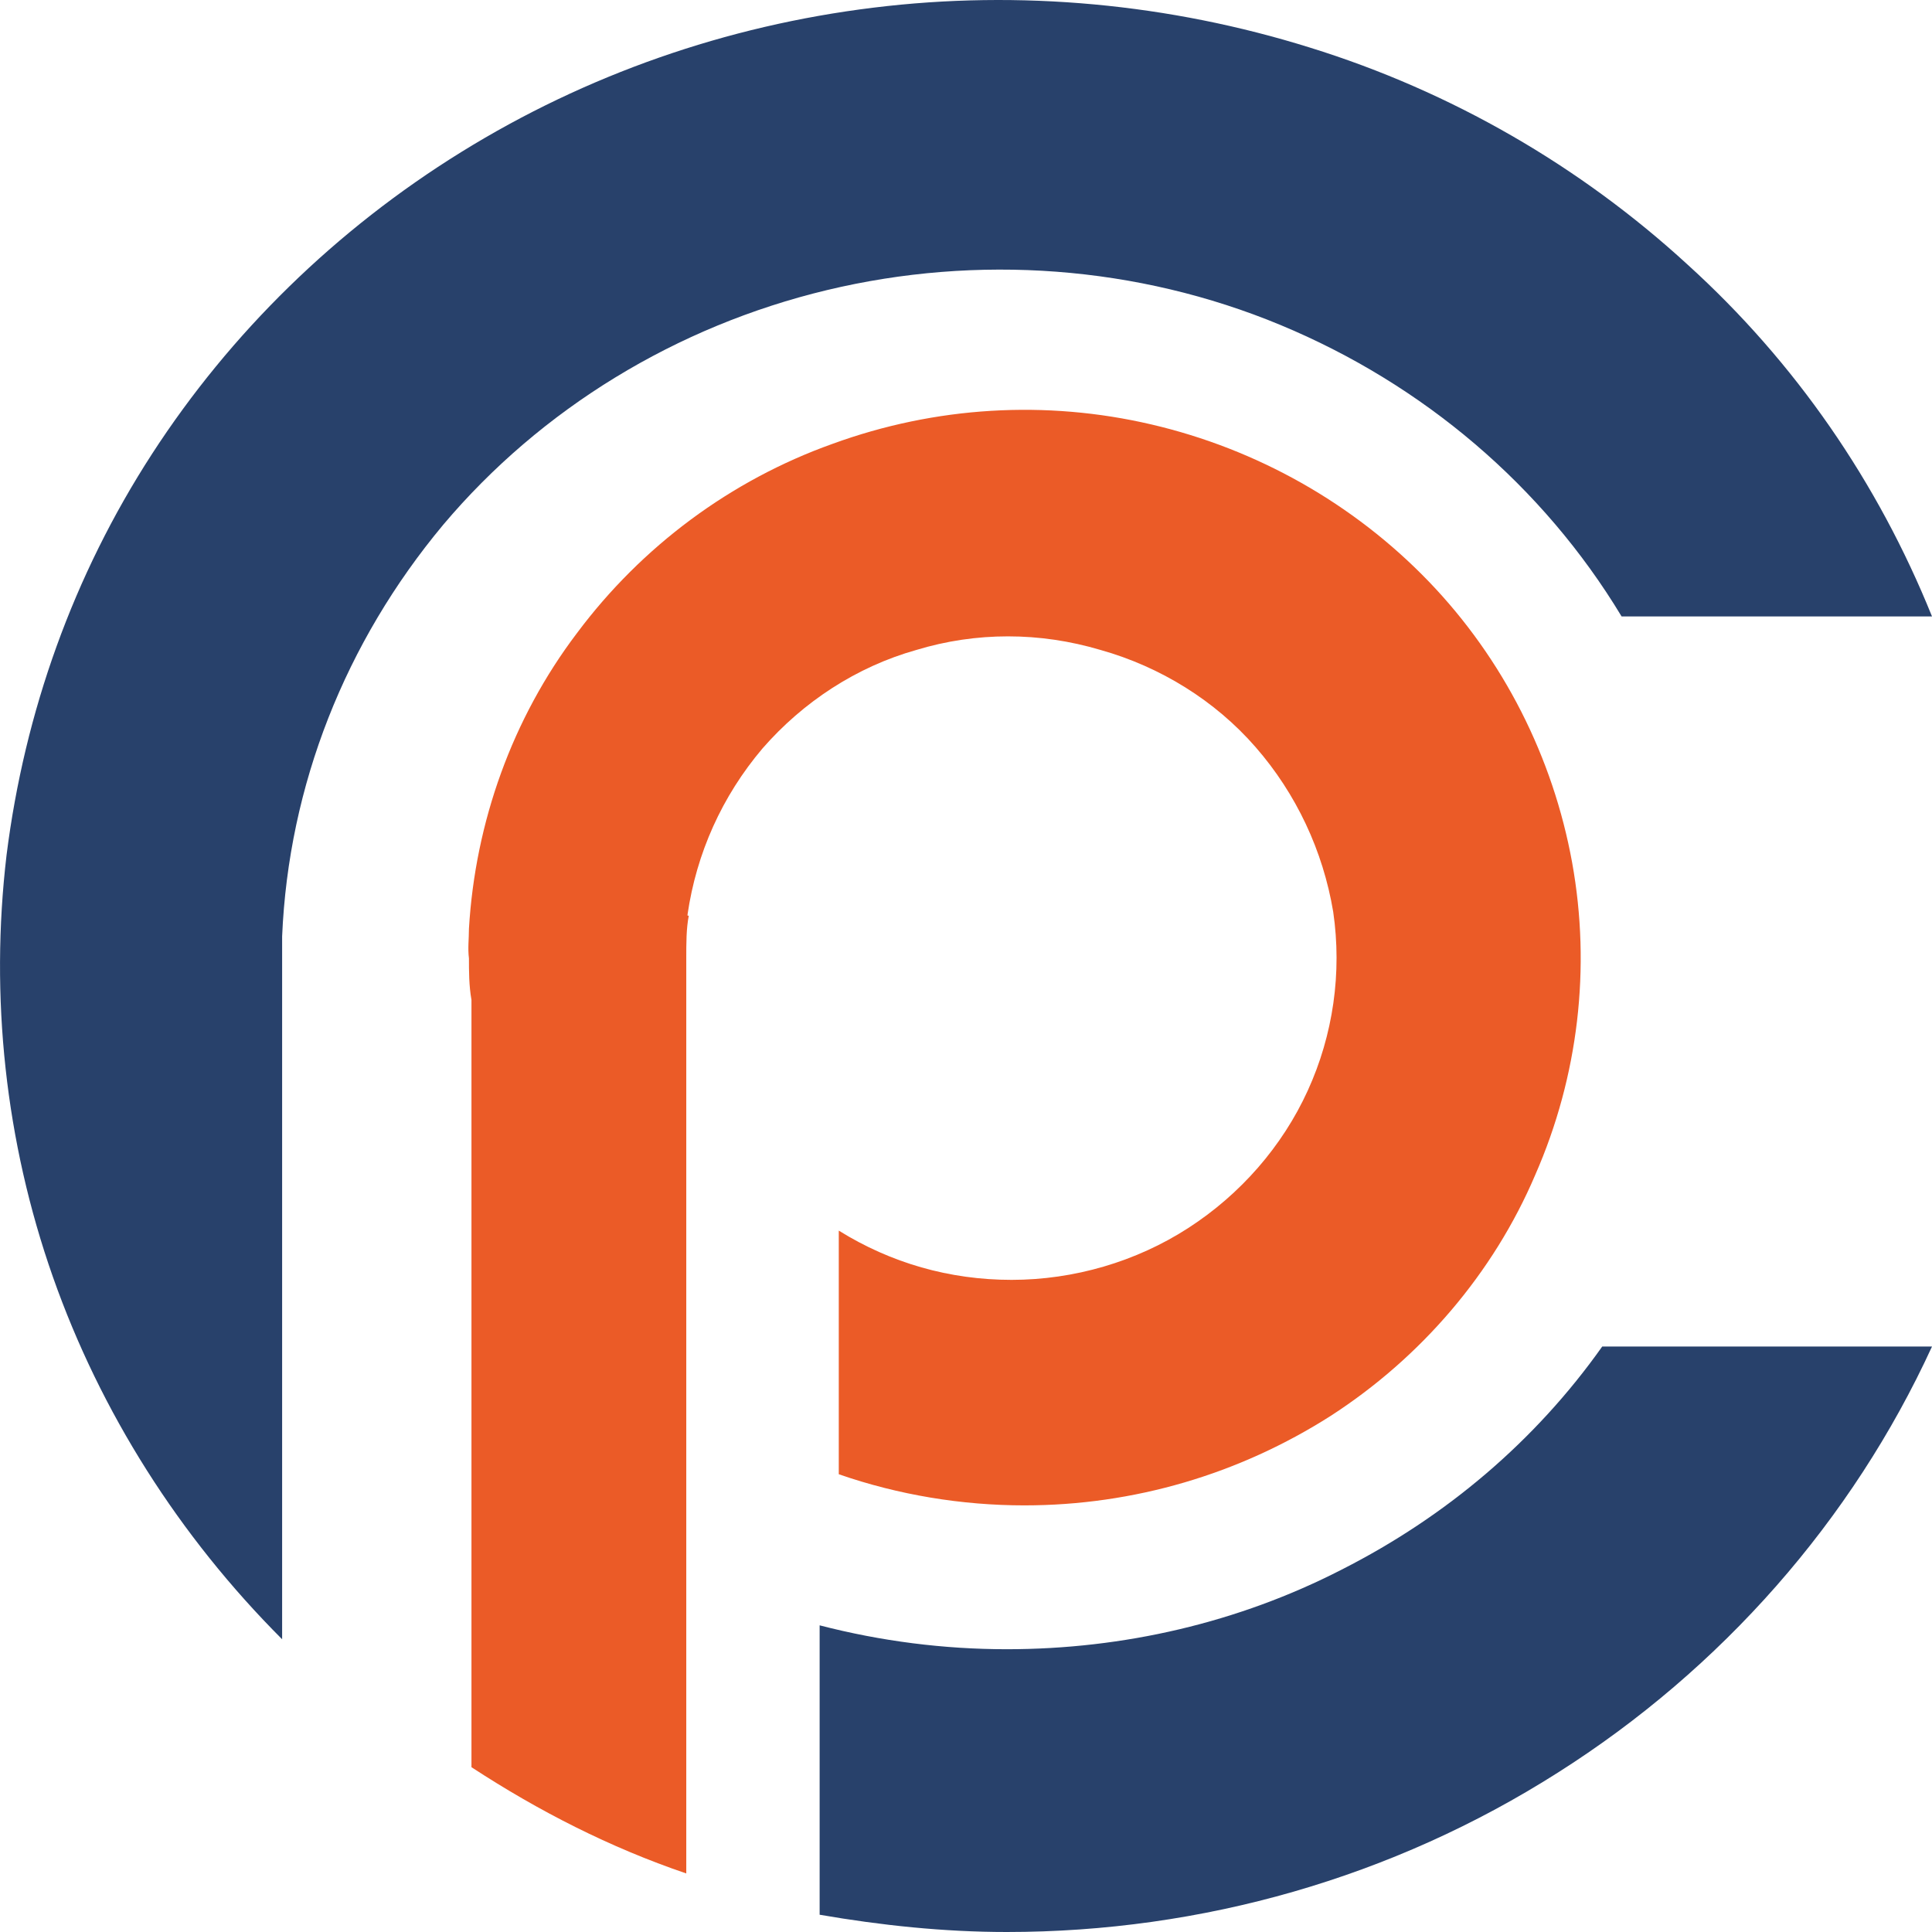
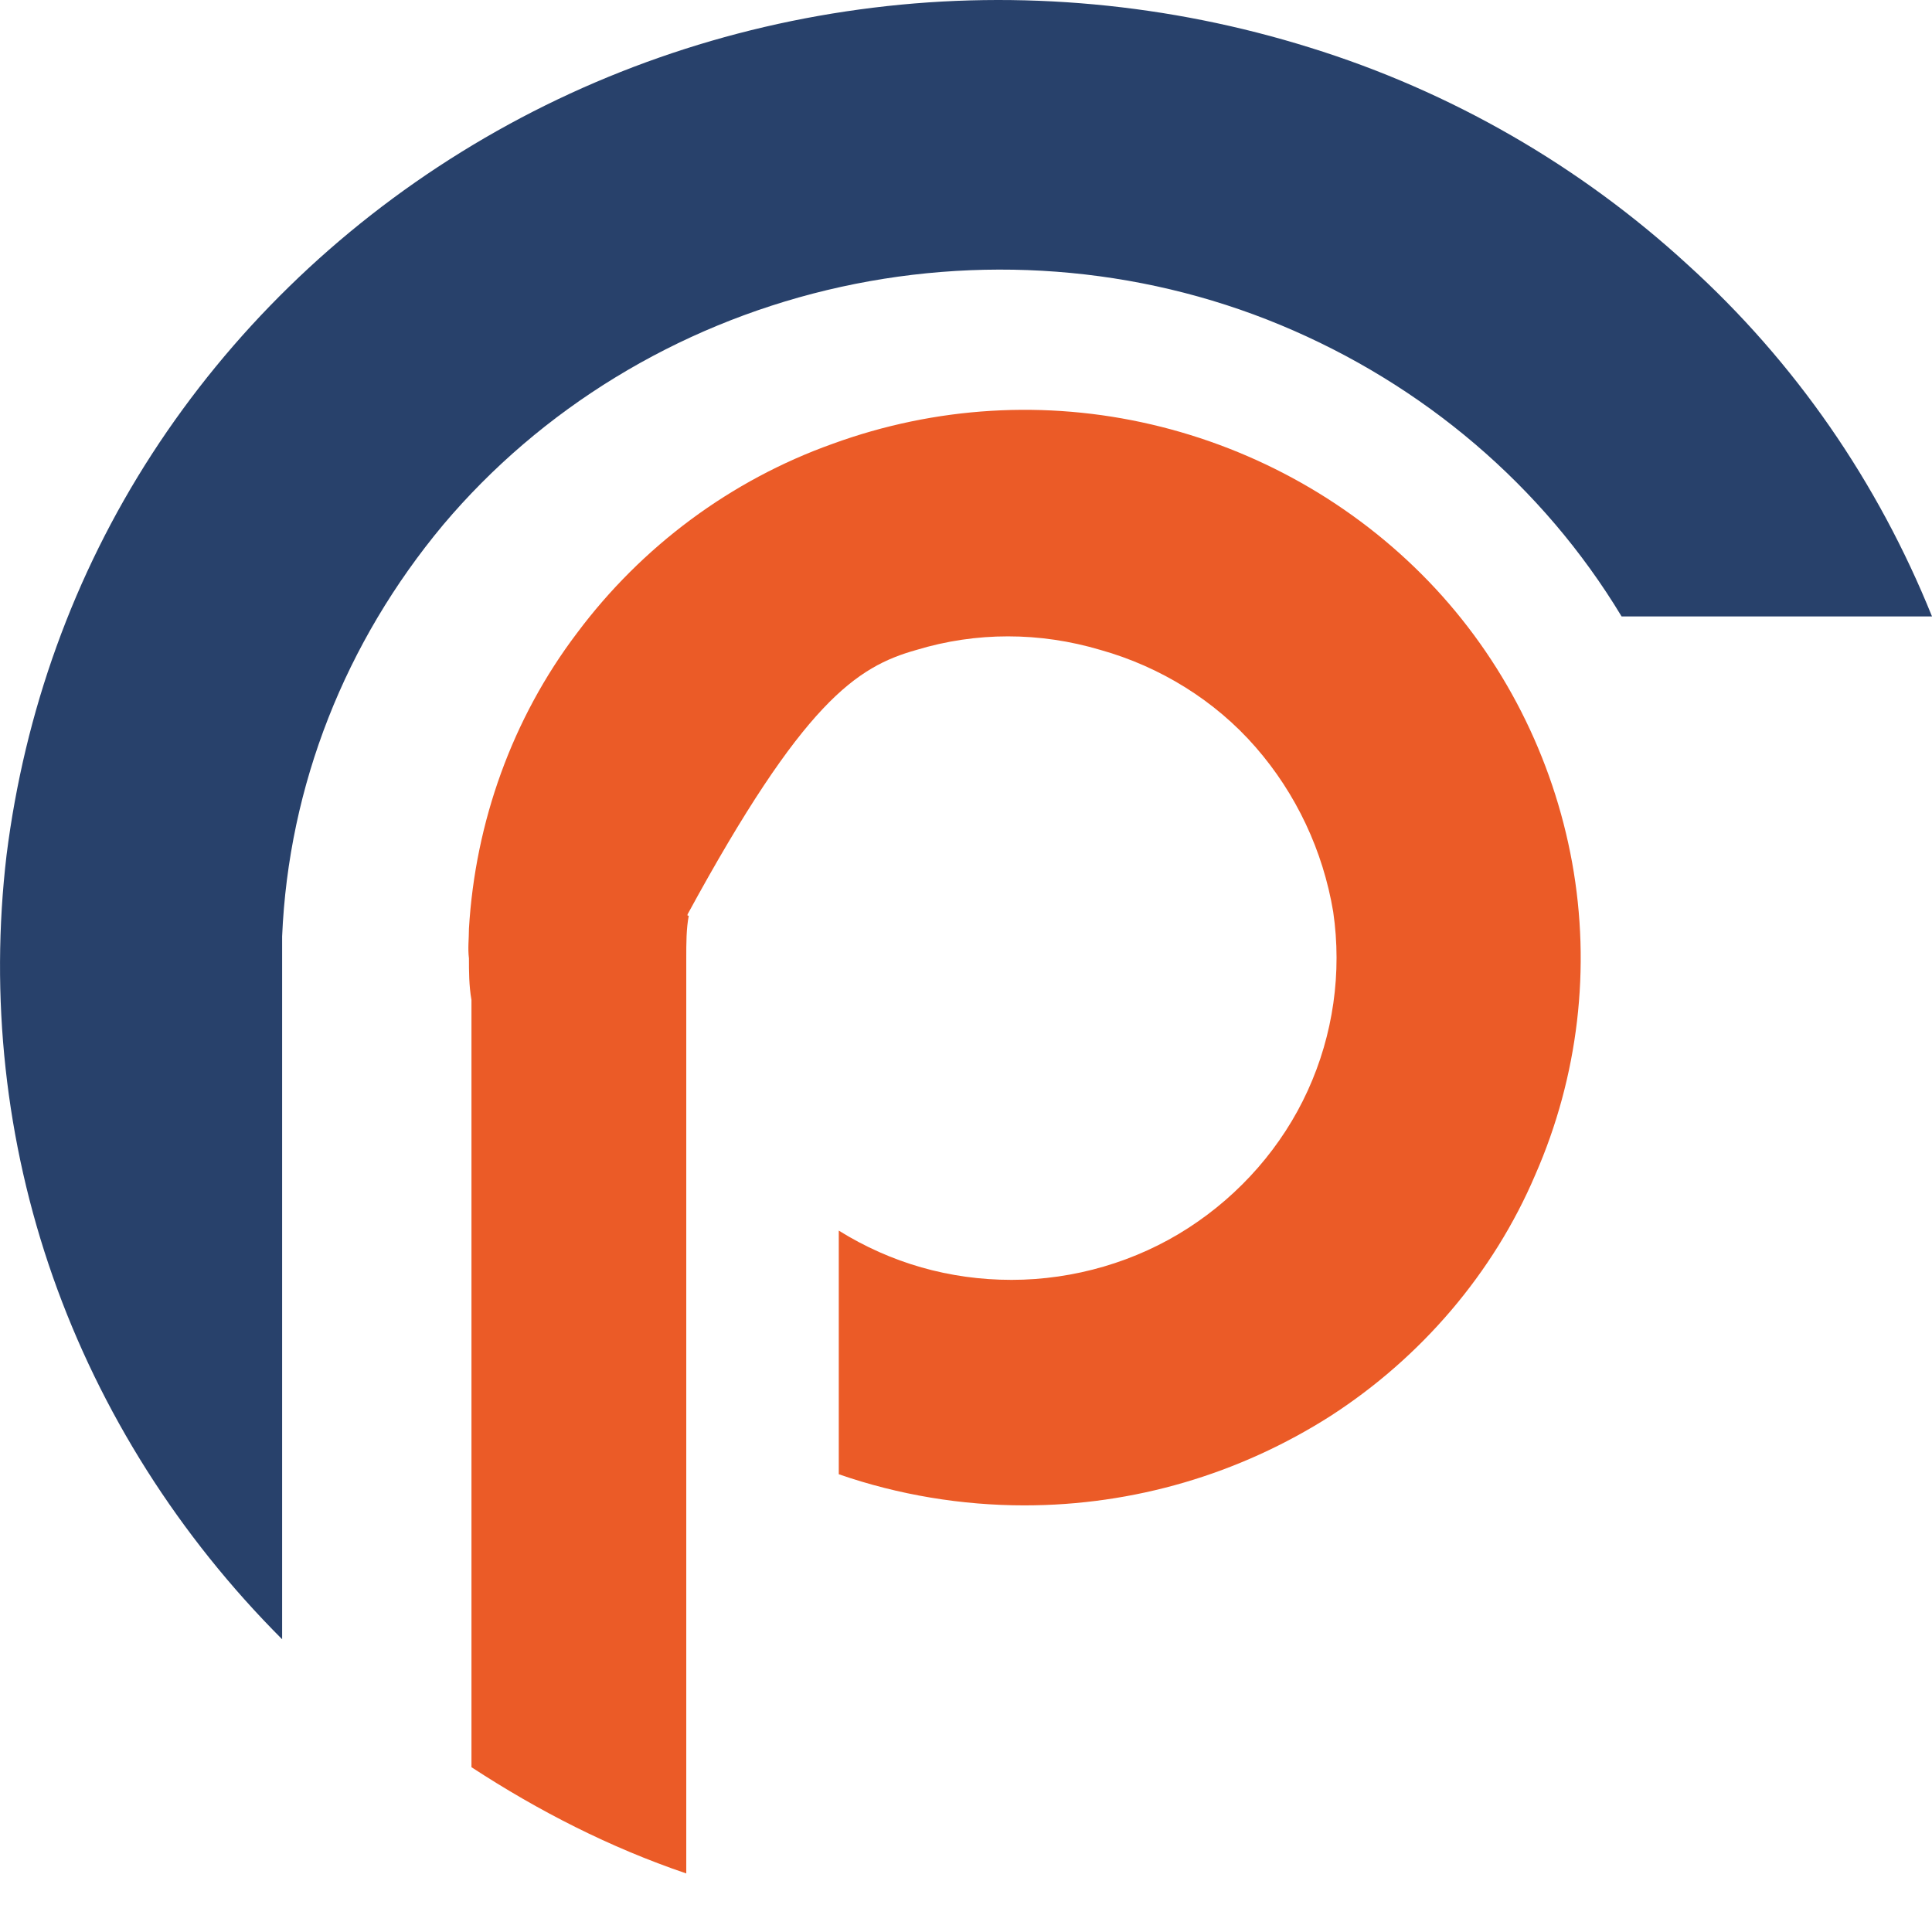
<svg xmlns="http://www.w3.org/2000/svg" width="33" height="33" viewBox="0 0 33 33" fill="none">
-   <path d="M17.197 28.17C16.123 28.17 15.051 28.034 14 27.762V32.705C15.051 32.887 16.123 33 17.197 33C20.527 33 23.791 32.07 26.607 30.279C29.401 28.51 31.637 25.971 33 23H27.367C26.227 24.61 24.707 25.902 22.919 26.809C21.153 27.717 19.186 28.17 17.197 28.17Z" fill="#28416B" />
  <path d="M4.819 15.993C4.929 13.415 5.897 10.97 7.569 8.965C9.241 6.982 11.551 5.572 14.125 4.955C16.699 4.338 19.427 4.537 21.869 5.55C24.31 6.564 26.356 8.304 27.698 10.529H33C32.076 8.238 30.668 6.189 28.82 4.515C26.994 2.84 24.794 1.563 22.375 0.813C19.977 0.064 17.425 -0.178 14.917 0.131C12.409 0.439 10.011 1.276 7.877 2.598C5.743 3.92 3.939 5.682 2.597 7.753C1.255 9.824 0.42 12.16 0.112 14.605C-0.174 17.029 0.09 19.496 0.903 21.809C1.717 24.122 3.059 26.238 4.819 28V16.015V15.993Z" fill="#28416B" />
-   <path d="M11.744 15.618C11.896 14.577 12.33 13.603 13.024 12.784C13.719 11.987 14.631 11.389 15.651 11.102C16.672 10.792 17.757 10.792 18.799 11.102C19.819 11.389 20.753 11.965 21.447 12.762C22.142 13.559 22.598 14.533 22.772 15.574C22.924 16.614 22.772 17.677 22.337 18.629C21.903 19.581 21.187 20.4 20.297 20.975C19.407 21.551 18.343 21.861 17.279 21.861C16.216 21.861 15.217 21.573 14.327 21.02V25.181C15.347 25.536 16.433 25.713 17.496 25.713C19.363 25.713 21.165 25.181 22.728 24.185C24.27 23.189 25.507 21.75 26.223 20.068C26.961 18.385 27.178 16.526 26.853 14.732C26.527 12.939 25.681 11.257 24.4 9.928C23.119 8.6 21.469 7.67 19.667 7.25C17.865 6.829 15.977 6.94 14.218 7.582C12.482 8.202 10.962 9.331 9.855 10.814C8.748 12.275 8.118 14.046 8.01 15.861C8.01 16.038 7.988 16.194 8.01 16.371C8.01 16.592 8.01 16.835 8.053 17.079V30.185C9.204 30.937 10.419 31.557 11.722 32V16.371C11.722 16.105 11.722 15.861 11.765 15.64H11.744V15.618Z" fill="#EB5B27" />
+   <path d="M11.744 15.618C13.719 11.987 14.631 11.389 15.651 11.102C16.672 10.792 17.757 10.792 18.799 11.102C19.819 11.389 20.753 11.965 21.447 12.762C22.142 13.559 22.598 14.533 22.772 15.574C22.924 16.614 22.772 17.677 22.337 18.629C21.903 19.581 21.187 20.4 20.297 20.975C19.407 21.551 18.343 21.861 17.279 21.861C16.216 21.861 15.217 21.573 14.327 21.02V25.181C15.347 25.536 16.433 25.713 17.496 25.713C19.363 25.713 21.165 25.181 22.728 24.185C24.27 23.189 25.507 21.75 26.223 20.068C26.961 18.385 27.178 16.526 26.853 14.732C26.527 12.939 25.681 11.257 24.4 9.928C23.119 8.6 21.469 7.67 19.667 7.25C17.865 6.829 15.977 6.94 14.218 7.582C12.482 8.202 10.962 9.331 9.855 10.814C8.748 12.275 8.118 14.046 8.01 15.861C8.01 16.038 7.988 16.194 8.01 16.371C8.01 16.592 8.01 16.835 8.053 17.079V30.185C9.204 30.937 10.419 31.557 11.722 32V16.371C11.722 16.105 11.722 15.861 11.765 15.64H11.744V15.618Z" fill="#EB5B27" />
</svg>